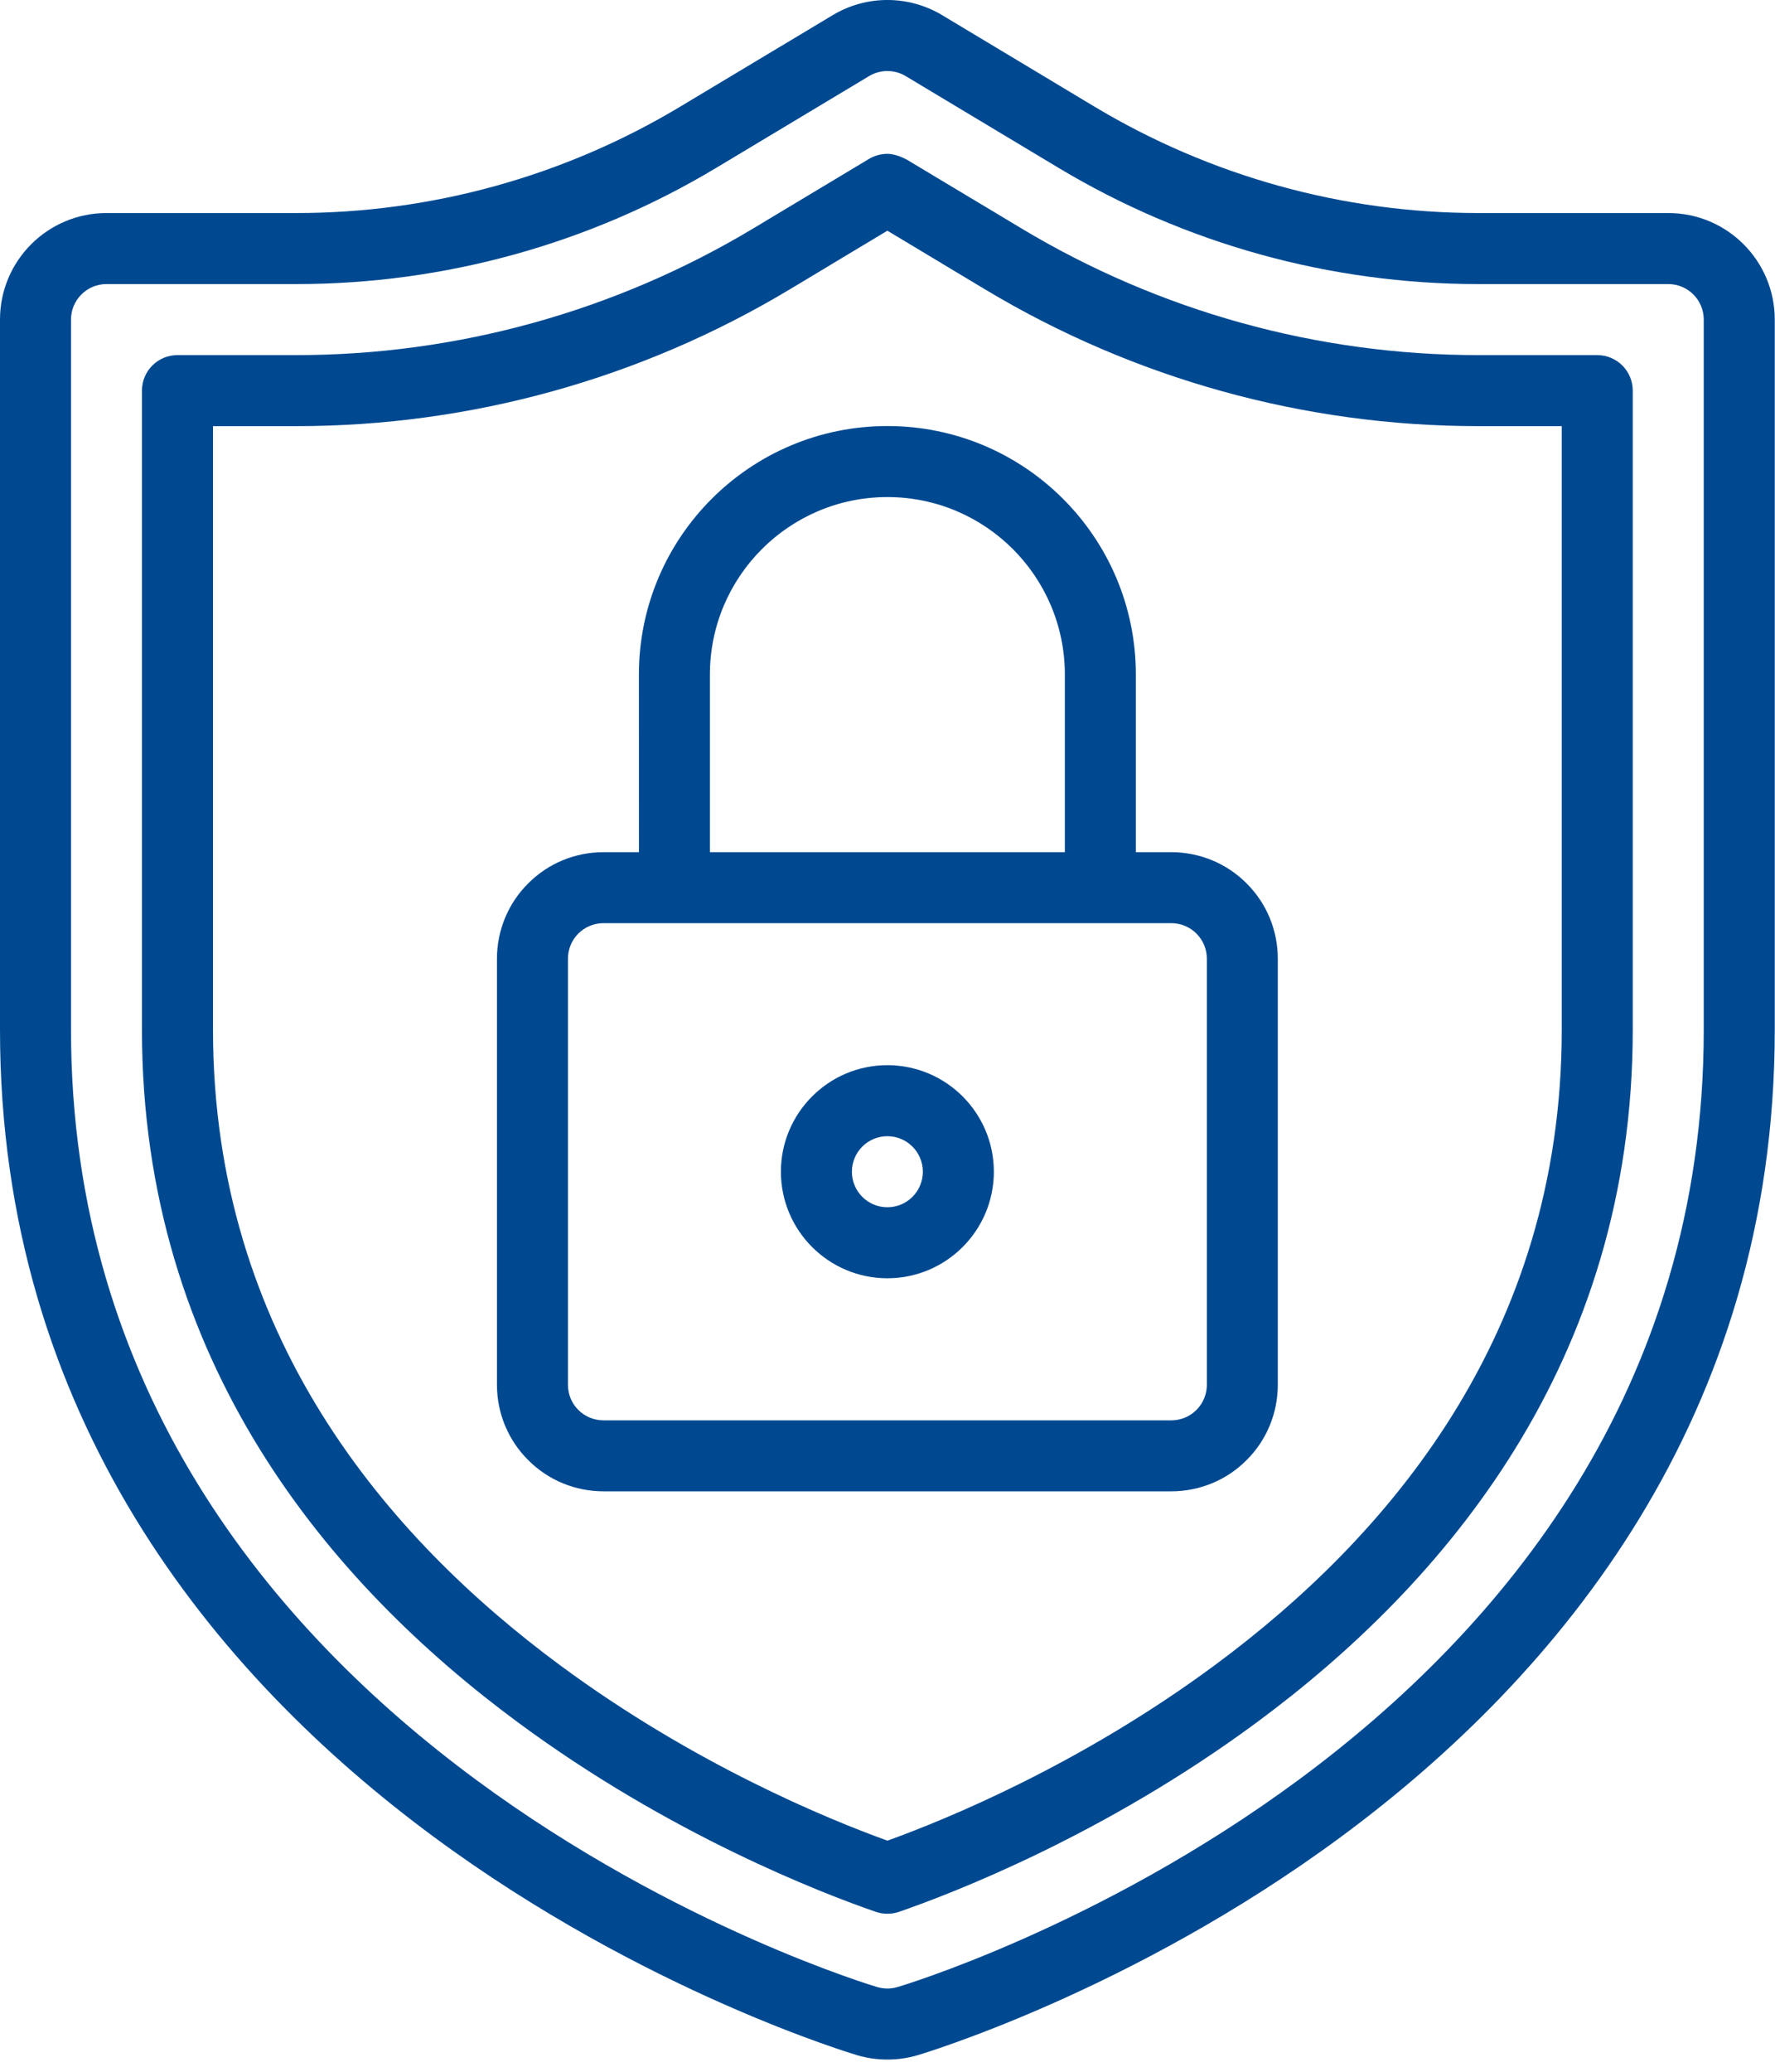
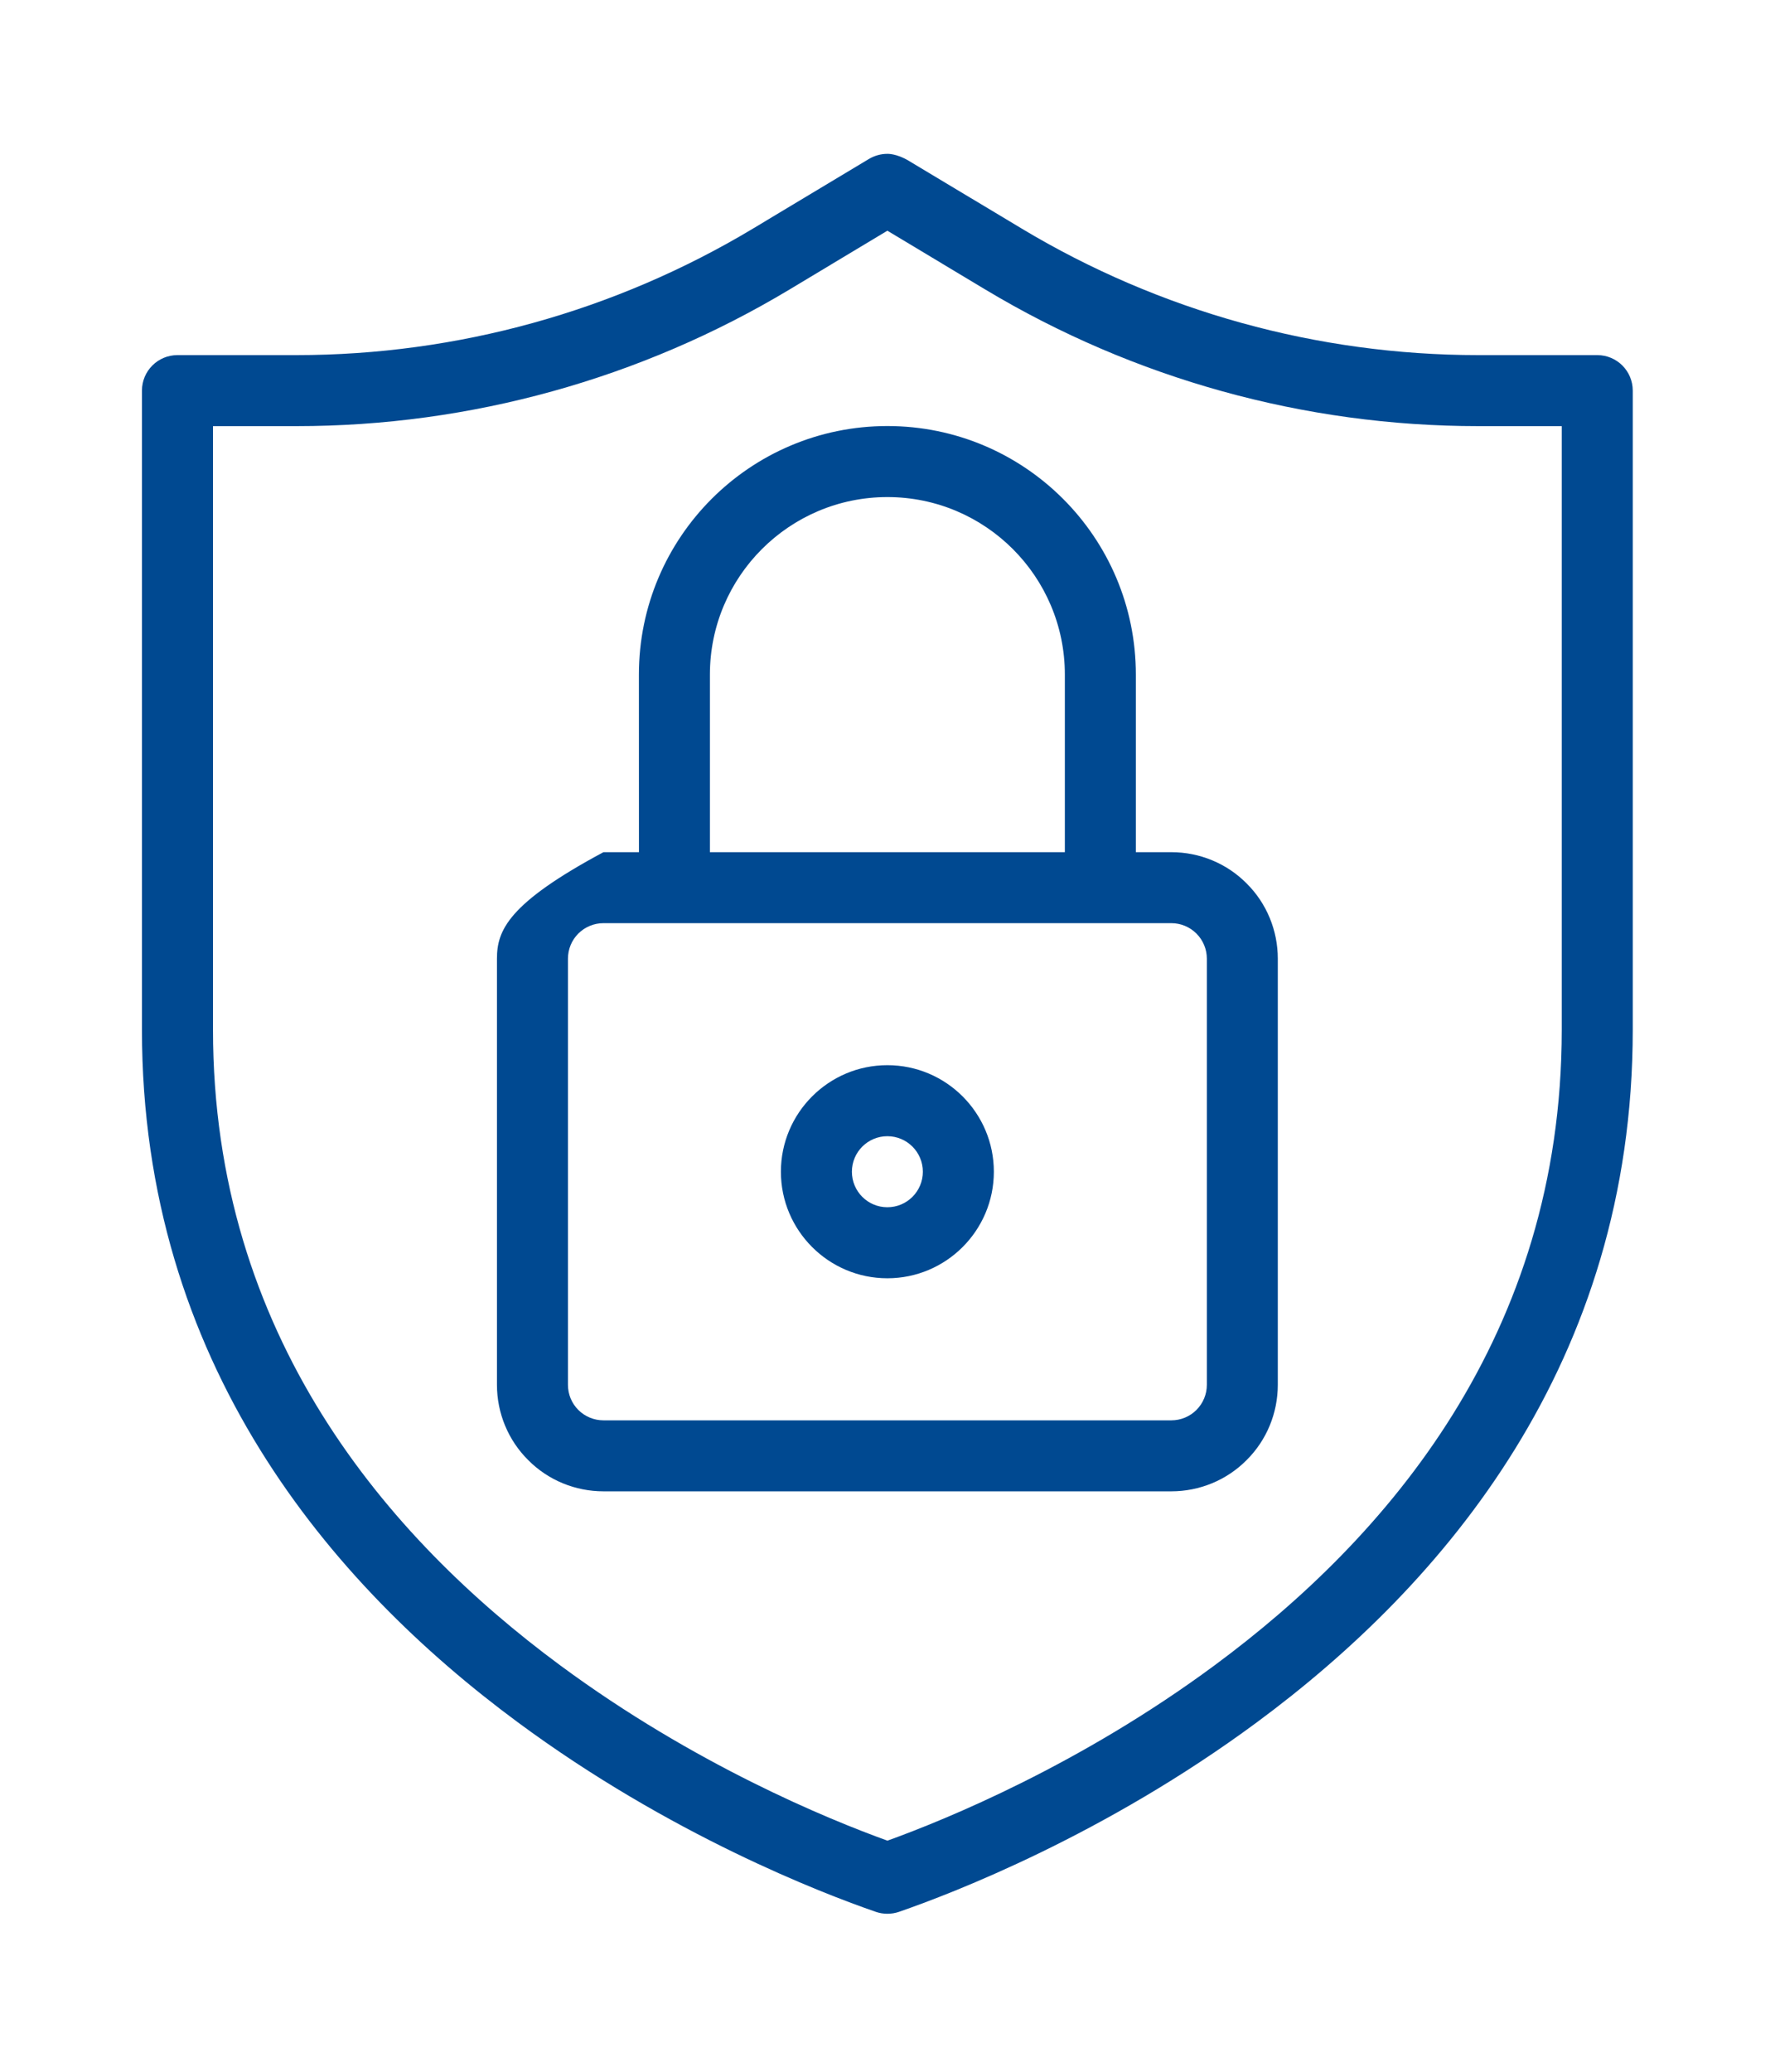
<svg xmlns="http://www.w3.org/2000/svg" width="36" height="42" viewBox="0 0 36 42" fill="none">
-   <path fill-rule="evenodd" clip-rule="evenodd" d="M35.995 6.479C35.995 5.286 35.028 4.319 33.835 4.319H29.982C27.243 4.319 24.554 3.574 22.203 2.165C20.587 1.195 19.11 0.308 19.11 0.308C18.424 -0.103 17.571 -0.103 16.887 0.308C16.887 0.308 15.408 1.195 13.791 2.165C11.441 3.574 8.752 4.319 6.013 4.319H2.16C0.967 4.319 0 5.286 0 6.479V20.877C0 28.716 4.373 33.97 8.795 37.236C13.057 40.384 17.323 41.645 17.386 41.665C17.785 41.782 18.21 41.782 18.61 41.665C18.672 41.645 22.938 40.384 27.2 37.236C31.622 33.97 35.995 28.716 35.995 20.877L35.995 6.479ZM34.555 6.479V20.877C34.555 28.167 30.457 33.039 26.345 36.077C22.274 39.084 18.203 40.283 18.203 40.283H18.201C18.068 40.322 17.927 40.322 17.794 40.283H17.792C17.792 40.283 13.722 39.084 9.65 36.077C5.538 33.039 1.44 28.167 1.44 20.877V6.479C1.44 6.081 1.762 5.759 2.16 5.759H6.013C9.015 5.759 11.96 4.944 14.531 3.4C16.149 2.43 17.627 1.542 17.627 1.542C17.855 1.406 18.14 1.406 18.368 1.542C18.368 1.542 19.846 2.43 21.464 3.4C24.036 4.944 26.98 5.759 29.982 5.759H33.835C34.233 5.759 34.555 6.081 34.555 6.479Z" fill="#004991" />
  <path fill-rule="evenodd" clip-rule="evenodd" d="M33.115 7.919C33.115 7.521 32.793 7.199 32.395 7.199H29.981C26.72 7.199 23.519 6.312 20.722 4.634C20.722 4.634 18.814 3.49 18.433 3.261C18.18 3.108 17.995 3.119 17.995 3.119C17.866 3.119 17.738 3.155 17.626 3.221L15.272 4.634C12.475 6.311 9.274 7.199 6.012 7.199H3.599C3.201 7.199 2.879 7.521 2.879 7.919V20.877C2.879 27.622 6.7 32.109 10.507 34.919C13.586 37.194 16.665 38.379 17.763 38.758C17.914 38.81 18.081 38.81 18.233 38.758C19.329 38.379 22.408 37.194 25.487 34.919C29.294 32.108 33.115 27.622 33.115 20.877L33.115 7.919ZM17.997 4.677L19.983 5.869C23.002 7.681 26.46 8.639 29.982 8.639H31.675V20.876C31.675 27.075 28.13 31.178 24.633 33.761C21.914 35.771 19.196 36.883 17.999 37.315C16.801 36.883 14.083 35.771 11.362 33.761C7.865 31.178 4.32 27.075 4.32 20.876V8.639H6.013C9.536 8.639 12.993 7.681 16.013 5.869L17.997 4.677Z" fill="#004991" />
-   <path fill-rule="evenodd" clip-rule="evenodd" d="M12.959 17.276H12.239C11.666 17.276 11.116 17.502 10.713 17.909C10.306 18.312 10.079 18.863 10.079 19.435V28.074C10.079 28.646 10.306 29.197 10.713 29.6C11.116 30.007 11.666 30.233 12.239 30.233H23.757C24.329 30.233 24.88 30.007 25.283 29.6C25.69 29.197 25.916 28.646 25.916 28.074V19.435C25.916 18.863 25.69 18.312 25.283 17.909C24.88 17.502 24.329 17.276 23.757 17.276H23.037V13.676C23.037 10.894 20.78 8.637 17.998 8.637C15.215 8.637 12.958 10.893 12.958 13.676L12.959 17.276ZM12.239 18.715H23.757C23.948 18.715 24.131 18.791 24.266 18.926C24.401 19.061 24.477 19.244 24.477 19.435V28.074C24.477 28.265 24.401 28.448 24.266 28.583C24.131 28.718 23.948 28.794 23.757 28.794H12.239C12.048 28.794 11.864 28.718 11.729 28.583C11.594 28.448 11.519 28.265 11.519 28.074V19.435C11.519 19.244 11.594 19.061 11.729 18.926C11.864 18.791 12.048 18.715 12.239 18.715ZM17.998 10.077C16.011 10.077 14.398 11.689 14.398 13.676V17.276H21.597V13.676C21.597 11.689 19.985 10.077 17.998 10.077Z" fill="#004991" />
+   <path fill-rule="evenodd" clip-rule="evenodd" d="M12.959 17.276H12.239C10.306 18.312 10.079 18.863 10.079 19.435V28.074C10.079 28.646 10.306 29.197 10.713 29.6C11.116 30.007 11.666 30.233 12.239 30.233H23.757C24.329 30.233 24.88 30.007 25.283 29.6C25.69 29.197 25.916 28.646 25.916 28.074V19.435C25.916 18.863 25.69 18.312 25.283 17.909C24.88 17.502 24.329 17.276 23.757 17.276H23.037V13.676C23.037 10.894 20.78 8.637 17.998 8.637C15.215 8.637 12.958 10.893 12.958 13.676L12.959 17.276ZM12.239 18.715H23.757C23.948 18.715 24.131 18.791 24.266 18.926C24.401 19.061 24.477 19.244 24.477 19.435V28.074C24.477 28.265 24.401 28.448 24.266 28.583C24.131 28.718 23.948 28.794 23.757 28.794H12.239C12.048 28.794 11.864 28.718 11.729 28.583C11.594 28.448 11.519 28.265 11.519 28.074V19.435C11.519 19.244 11.594 19.061 11.729 18.926C11.864 18.791 12.048 18.715 12.239 18.715ZM17.998 10.077C16.011 10.077 14.398 11.689 14.398 13.676V17.276H21.597V13.676C21.597 11.689 19.985 10.077 17.998 10.077Z" fill="#004991" />
  <path fill-rule="evenodd" clip-rule="evenodd" d="M17.997 21.594C16.806 21.594 15.838 22.563 15.838 23.754C15.838 24.945 16.806 25.914 17.997 25.914C19.189 25.914 20.157 24.945 20.157 23.754C20.157 22.563 19.189 21.594 17.997 21.594ZM17.997 23.034C18.395 23.034 18.717 23.356 18.717 23.754C18.717 24.152 18.395 24.474 17.997 24.474C17.6 24.474 17.278 24.152 17.278 23.754C17.278 23.356 17.6 23.034 17.997 23.034Z" fill="#004991" />
</svg>